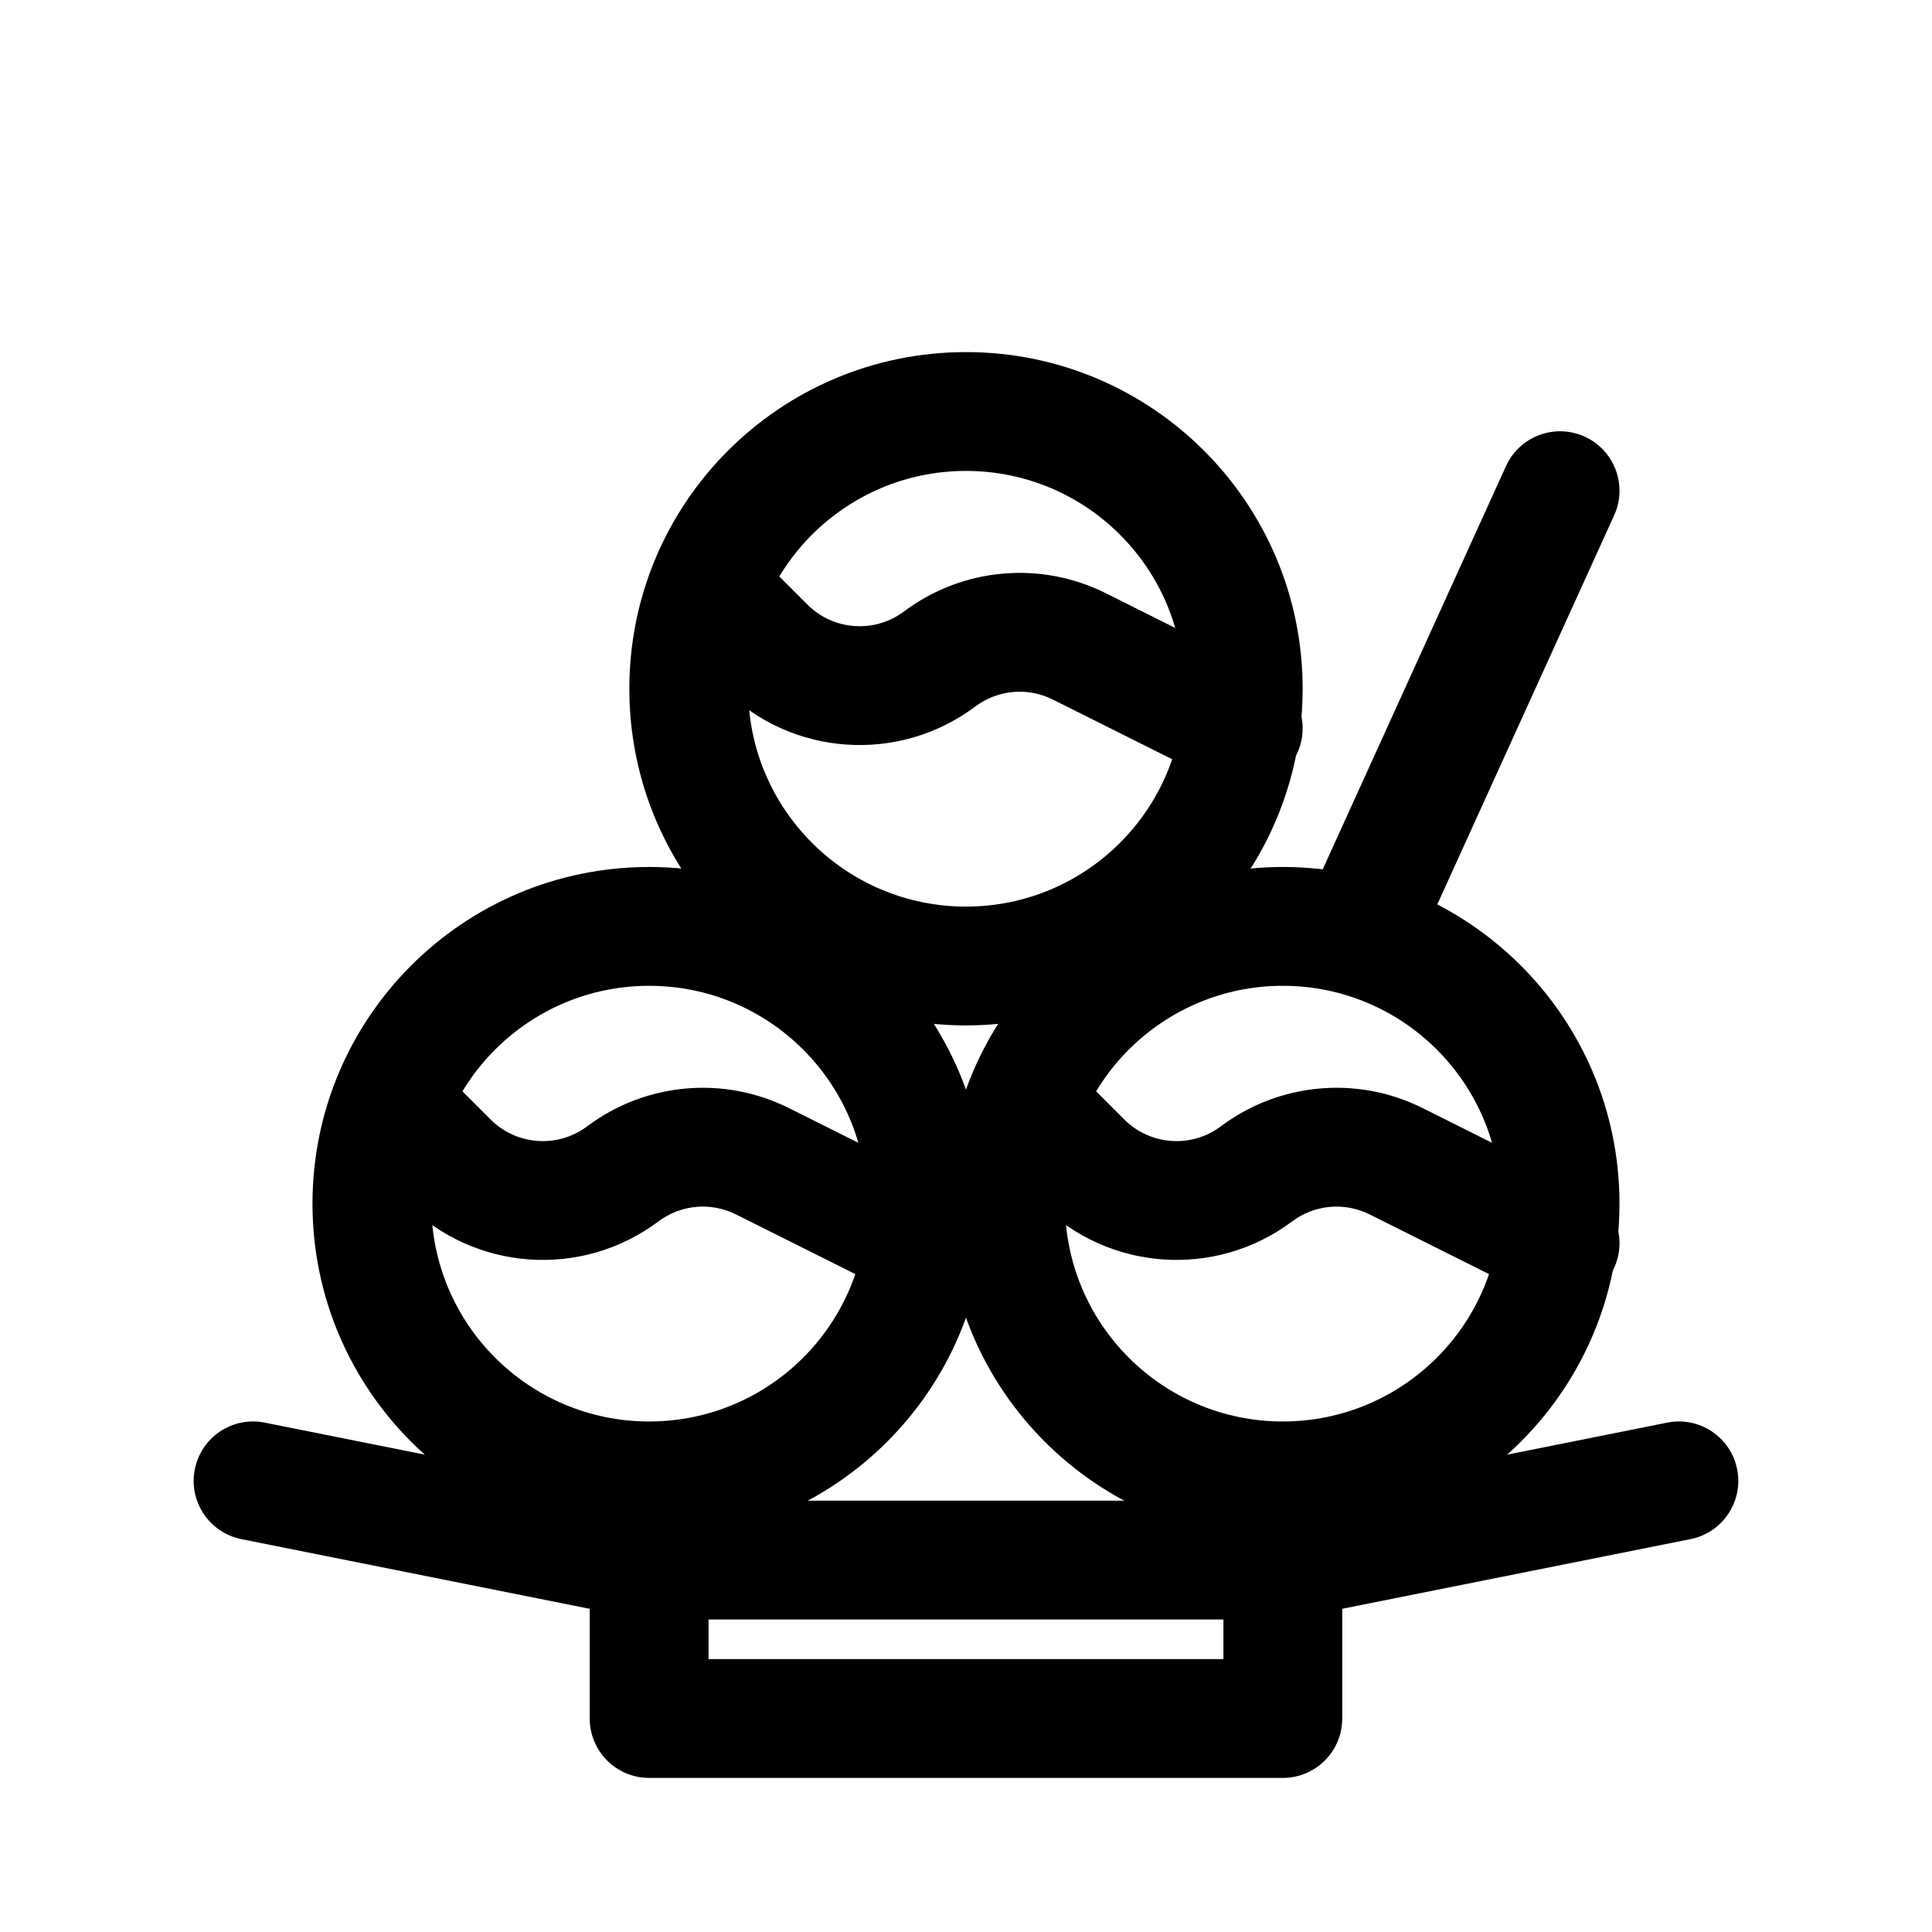
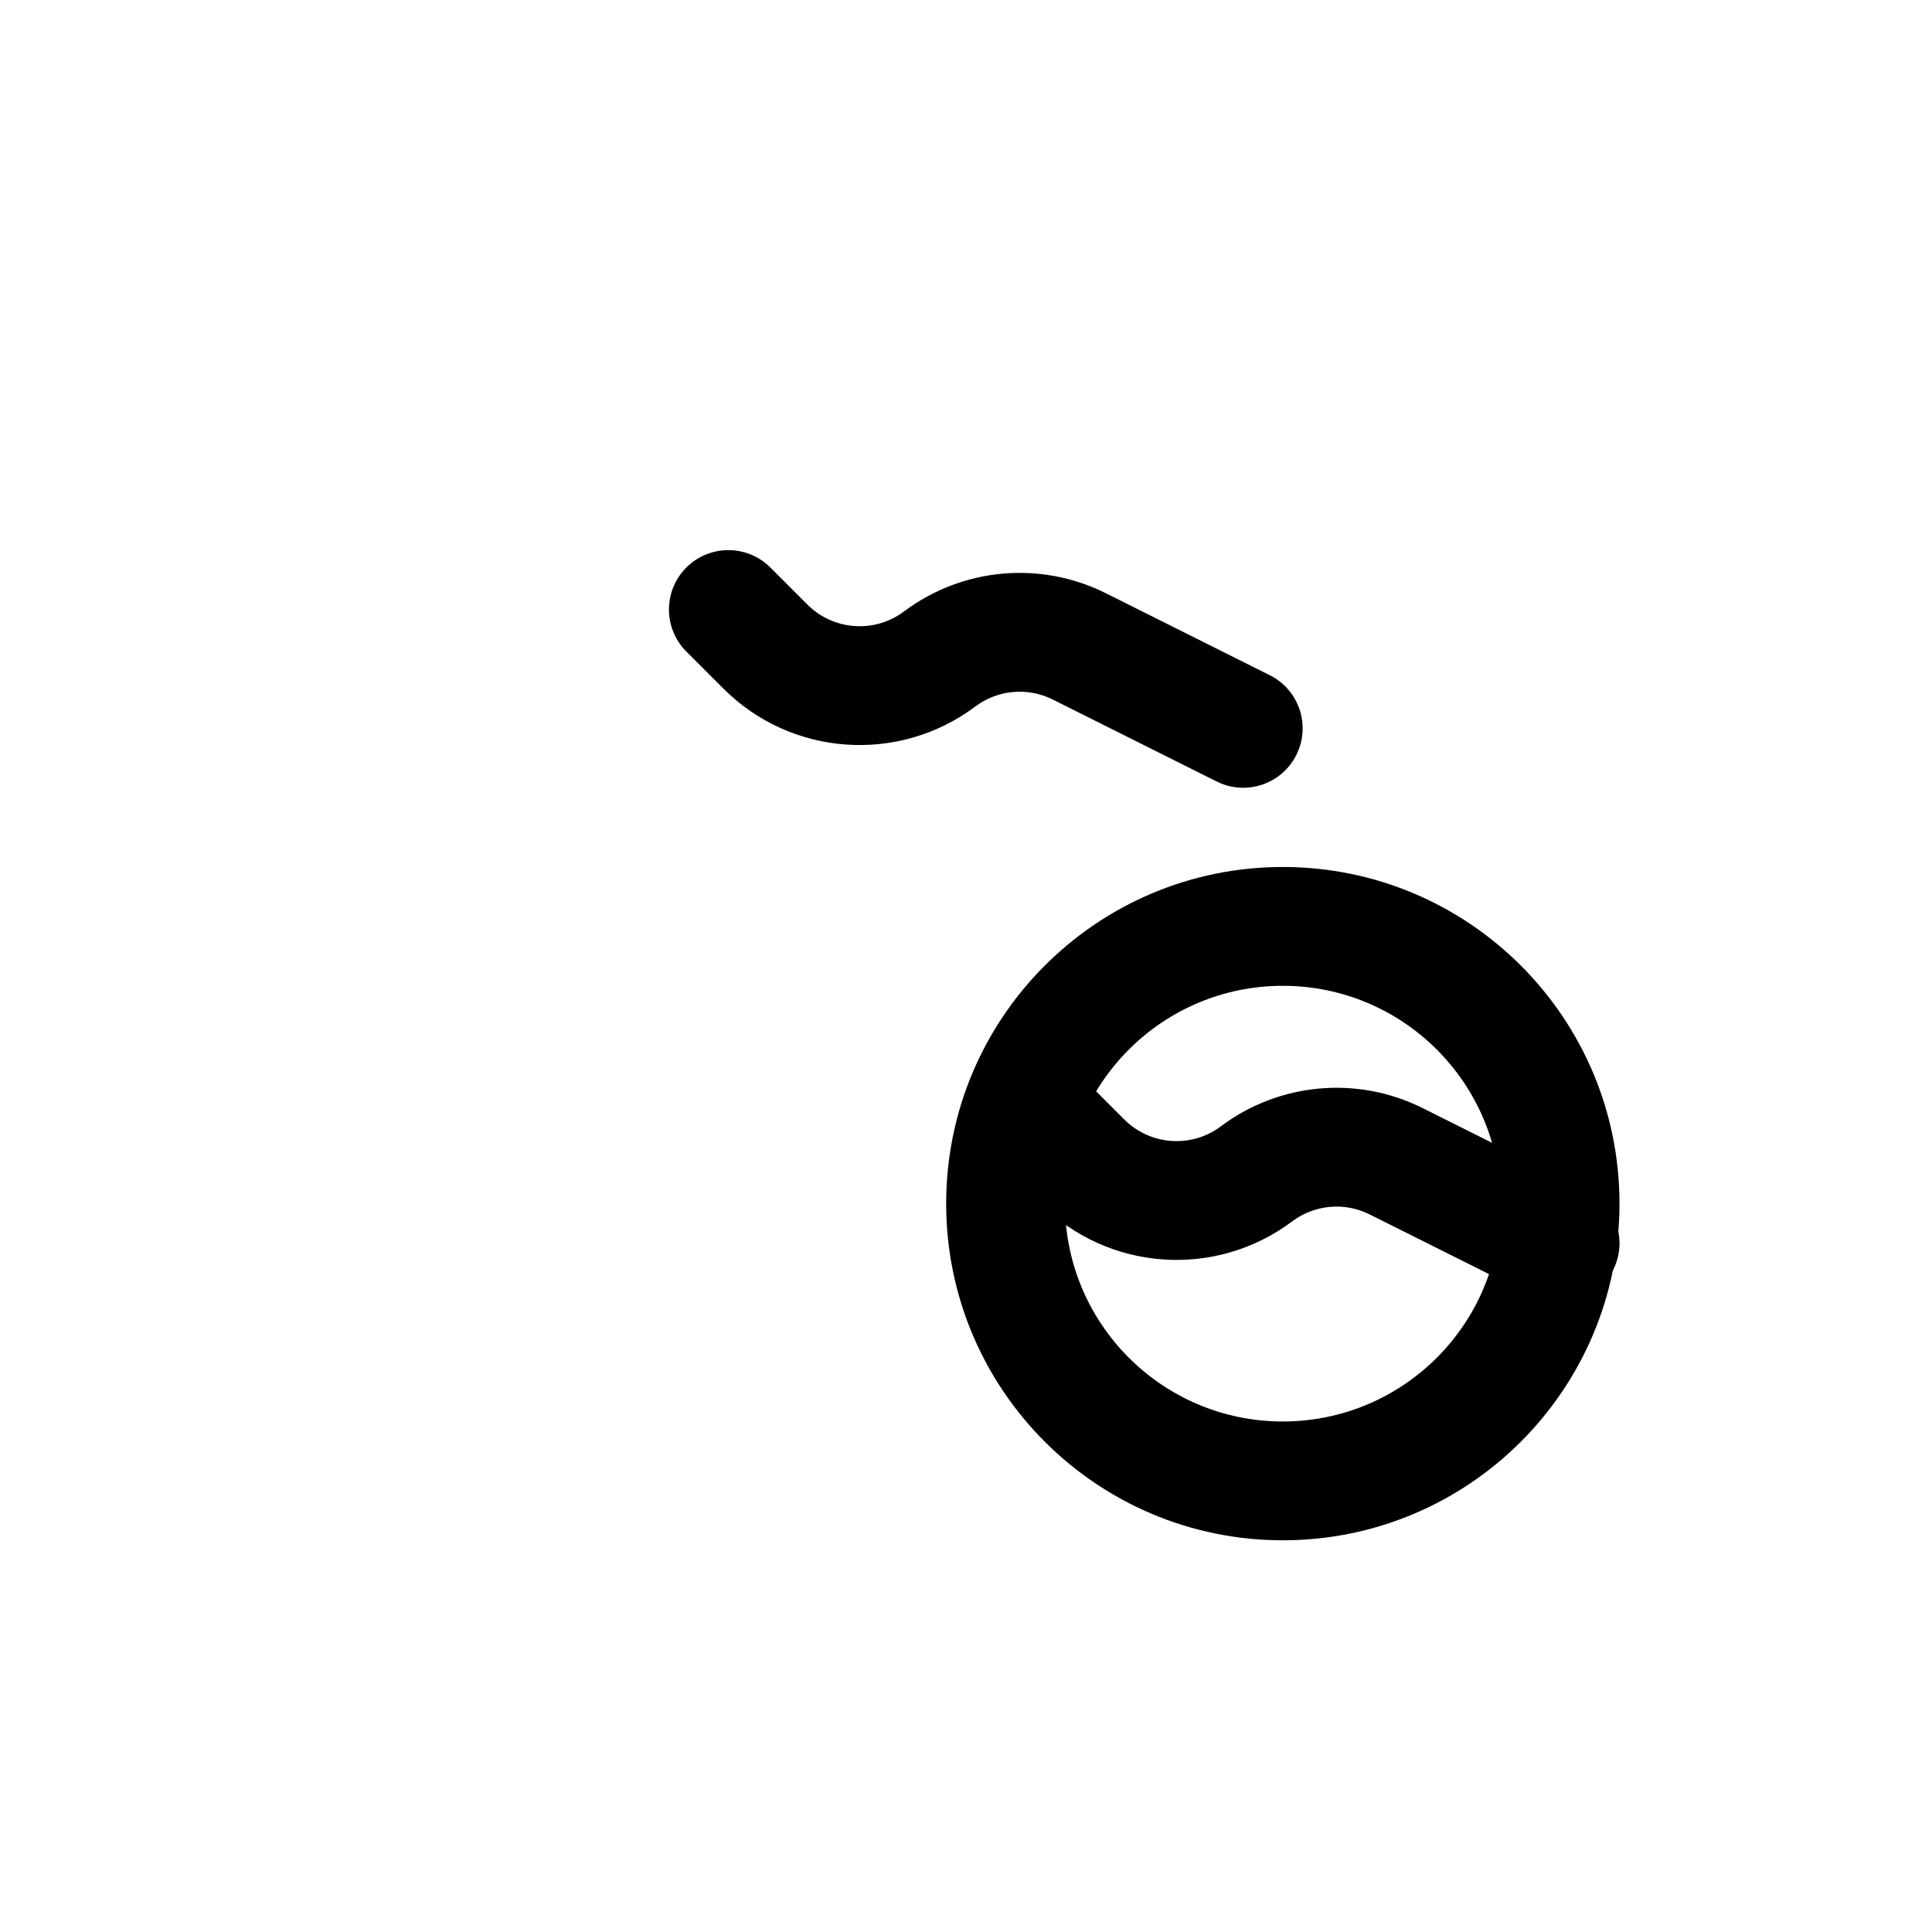
<svg xmlns="http://www.w3.org/2000/svg" fill="#000000" width="800px" height="800px" version="1.1" viewBox="144 144 512 512">
  <g fill-rule="evenodd">
-     <path d="m195.63 533.36c1.703-8.527 10-14.059 18.523-12.352l103.43 20.688h164.82l103.43-20.688c8.527-1.707 16.82 3.824 18.523 12.352 1.707 8.527-3.824 16.82-12.348 18.523l-92.305 18.461v29.078c0 8.695-7.051 15.746-15.746 15.746h-167.93c-8.695 0-15.746-7.051-15.746-15.746v-29.078l-92.305-18.461c-8.523-1.703-14.055-9.996-12.348-18.523zm136.14 39.824v10.496h136.45v-10.496z" />
-     <path d="m316.03 405.25c-31.883 0-57.73 25.848-57.73 57.73 0 31.883 25.848 57.727 57.73 57.727s57.727-25.844 57.727-57.727c0-31.883-25.844-57.73-57.727-57.73zm-89.219 57.73c0-49.273 39.945-89.219 89.219-89.219s89.215 39.945 89.215 89.219c0 49.27-39.941 89.215-89.215 89.215s-89.219-39.945-89.219-89.215z" />
-     <path d="m241.92 430.85c6.148-6.148 16.117-6.148 22.266 0l9.82 9.82c6.891 6.891 17.805 7.668 25.602 1.816 15.477-11.605 36.184-13.473 53.488-4.82l43.445 21.723c7.777 3.887 10.93 13.344 7.039 21.121-3.887 7.777-13.344 10.93-21.121 7.039l-43.445-21.723c-6.637-3.316-14.578-2.598-20.512 1.852-20.336 15.25-48.789 13.23-66.762-4.746l-9.82-9.82c-6.148-6.148-6.148-16.113 0-22.262z" />
    <path d="m483.96 405.25c-31.879 0-57.727 25.848-57.727 57.73 0 31.883 25.848 57.727 57.727 57.727 31.883 0 57.73-25.844 57.73-57.727 0-31.883-25.848-57.73-57.73-57.73zm-89.215 57.73c0-49.273 39.945-89.219 89.215-89.219 49.273 0 89.219 39.945 89.219 89.219 0 49.27-39.945 89.215-89.219 89.215-49.27 0-89.215-39.945-89.215-89.215z" />
    <path d="m409.86 430.85c6.148-6.148 16.113-6.148 22.262 0l9.82 9.82c6.894 6.891 17.809 7.668 25.605 1.816 15.477-11.605 36.184-13.473 53.488-4.82l43.445 21.723c7.777 3.887 10.93 13.344 7.039 21.121-3.887 7.777-13.344 10.93-21.121 7.039l-43.445-21.723c-6.637-3.316-14.578-2.598-20.512 1.852-20.336 15.25-48.789 13.23-66.762-4.746l-9.82-9.82c-6.148-6.148-6.148-16.113 0-22.262z" />
-     <path d="m400 268.8c-31.883 0-57.73 25.848-57.73 57.73 0 31.883 25.848 57.727 57.73 57.727s57.727-25.844 57.727-57.727c0-31.883-25.844-57.73-57.727-57.73zm-89.219 57.73c0-49.273 39.945-89.219 89.219-89.219 49.27 0 89.215 39.945 89.215 89.219 0 49.273-39.945 89.215-89.215 89.215-49.273 0-89.219-39.941-89.219-89.215z" />
    <path d="m325.89 294.4c6.148-6.148 16.117-6.148 22.266 0l9.82 9.82c6.891 6.891 17.805 7.668 25.602 1.816 15.477-11.605 36.184-13.473 53.488-4.82l43.445 21.723c7.777 3.887 10.93 13.344 7.039 21.121-3.887 7.777-13.344 10.93-21.121 7.043l-43.445-21.723c-6.637-3.32-14.578-2.602-20.512 1.848-20.336 15.25-48.789 13.23-66.762-4.742l-9.82-9.82c-6.148-6.148-6.148-16.117 0-22.266z" />
-     <path d="m563.95 259.71c7.914 3.598 11.418 12.93 7.82 20.848l-52.48 115.46c-3.598 7.914-12.934 11.414-20.852 7.816-7.914-3.598-11.414-12.934-7.816-20.848l52.48-115.46c3.598-7.914 12.934-11.418 20.848-7.816z" />
  </g>
</svg>